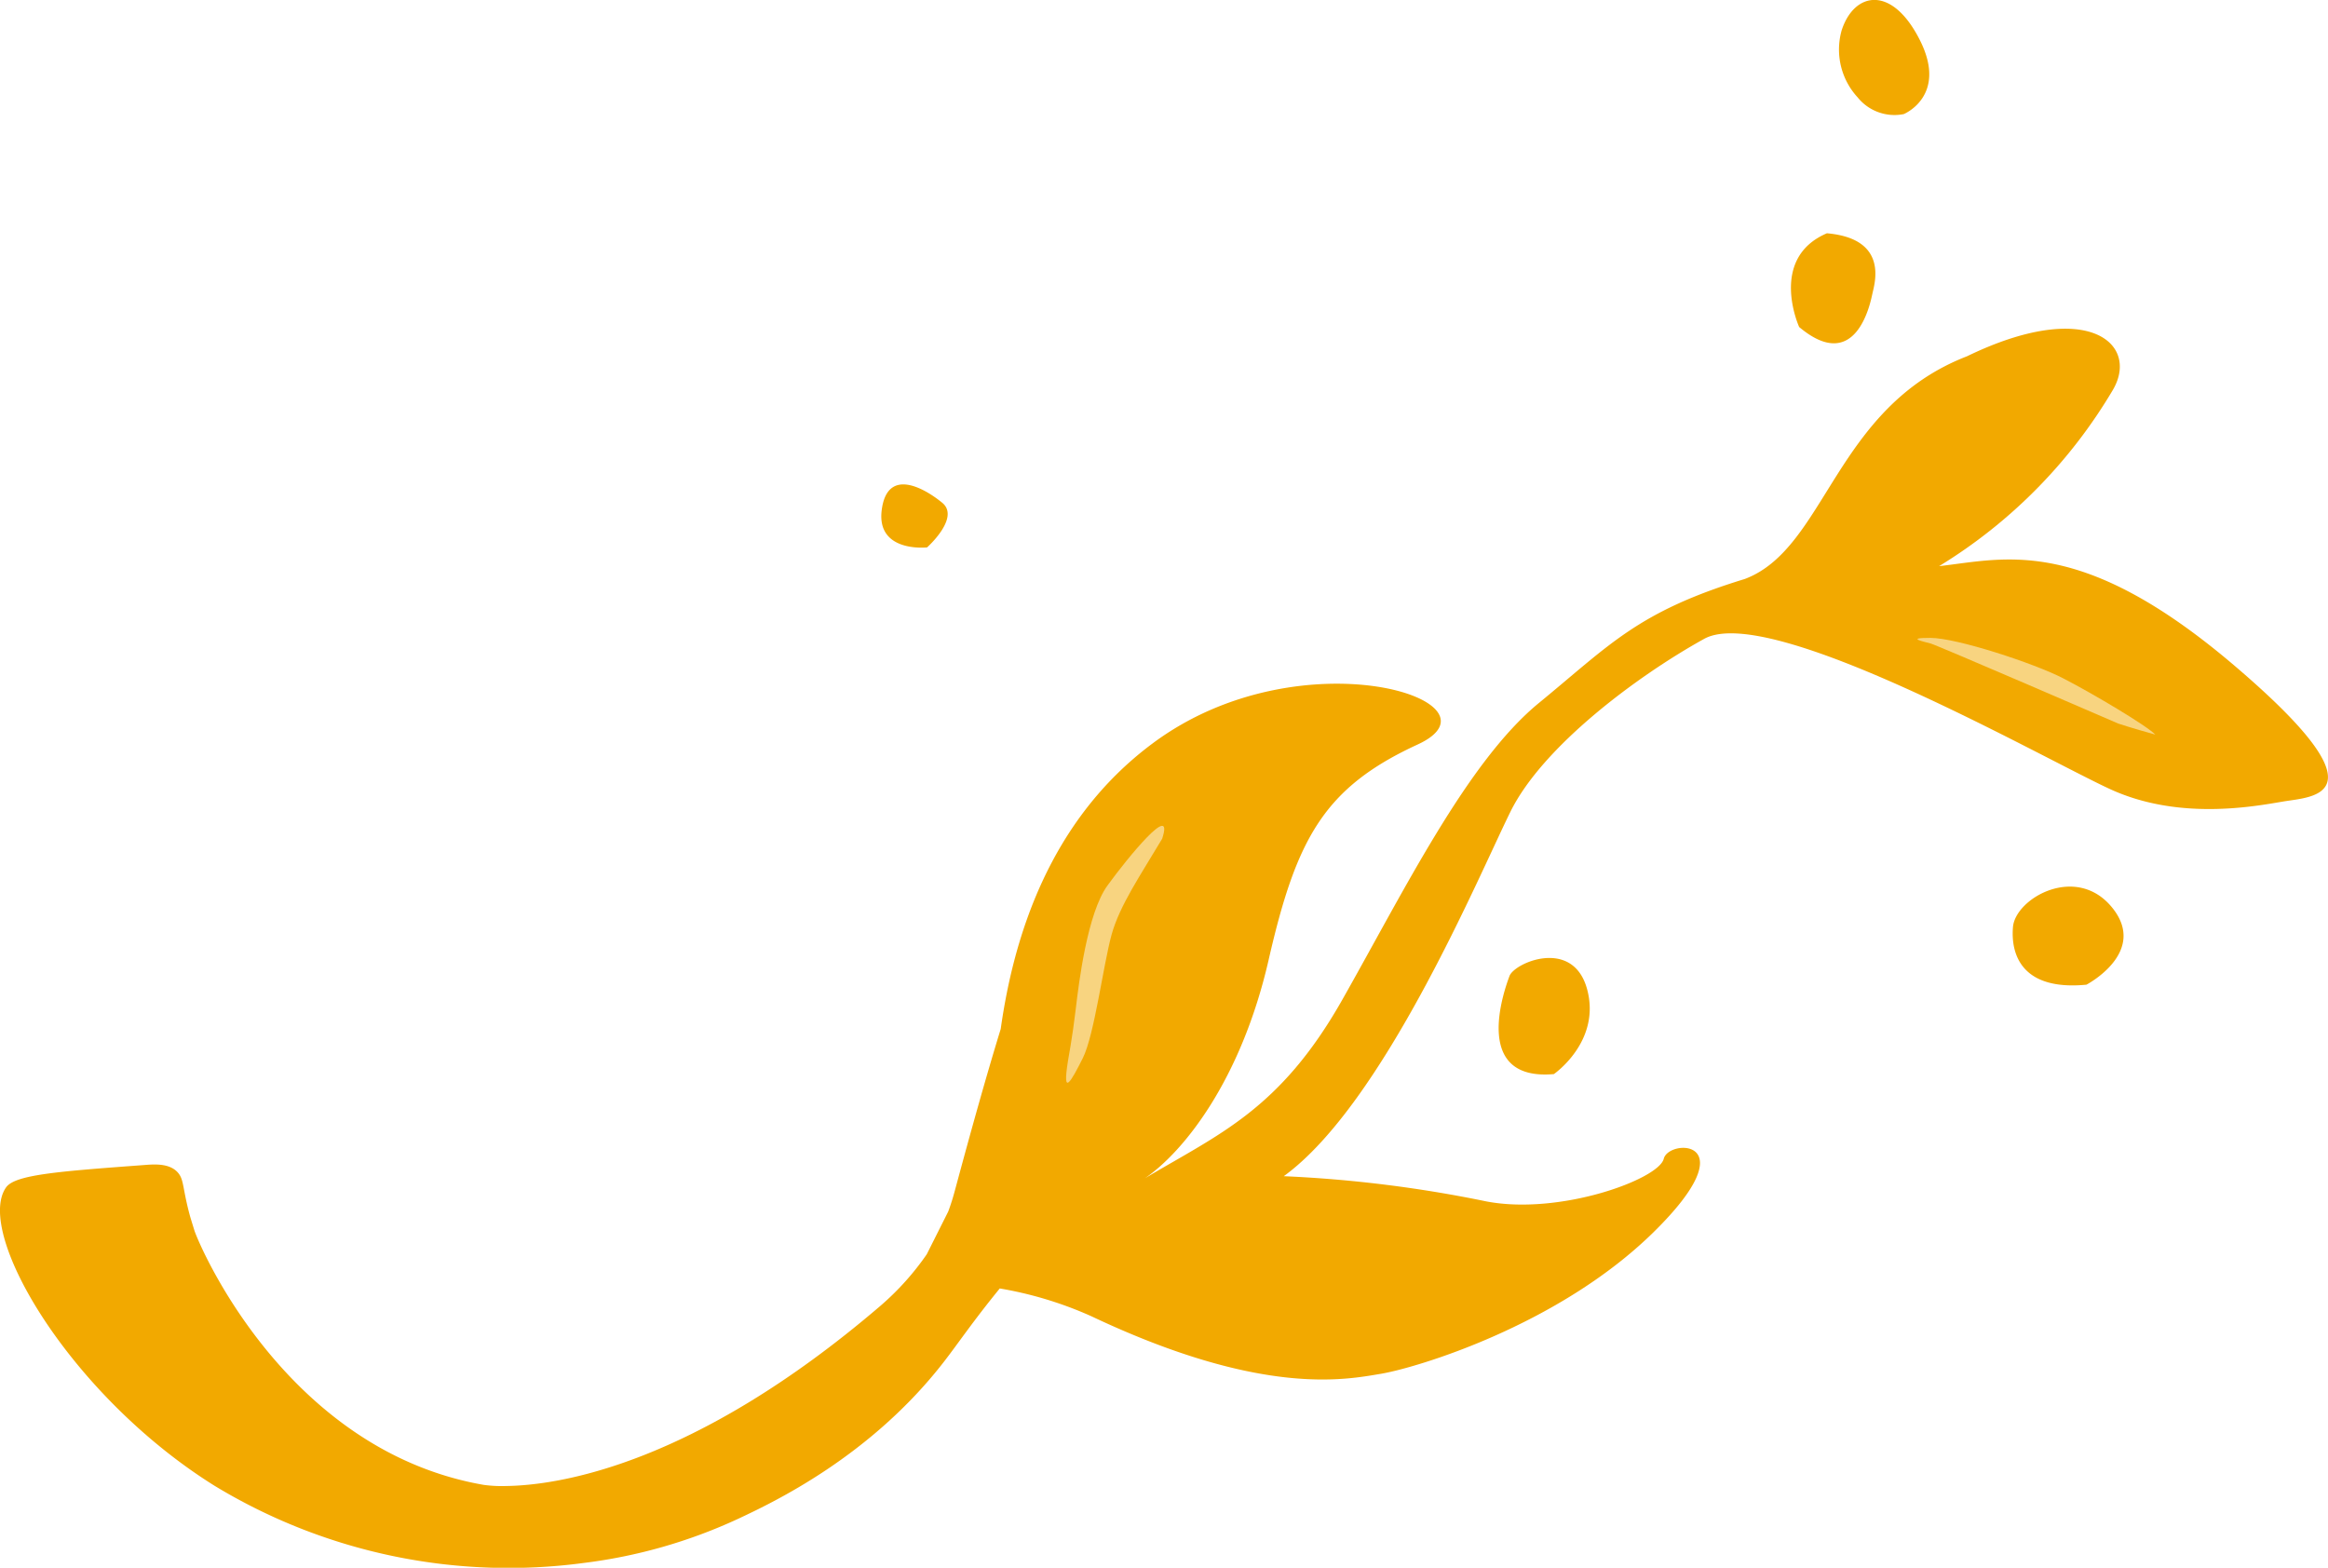
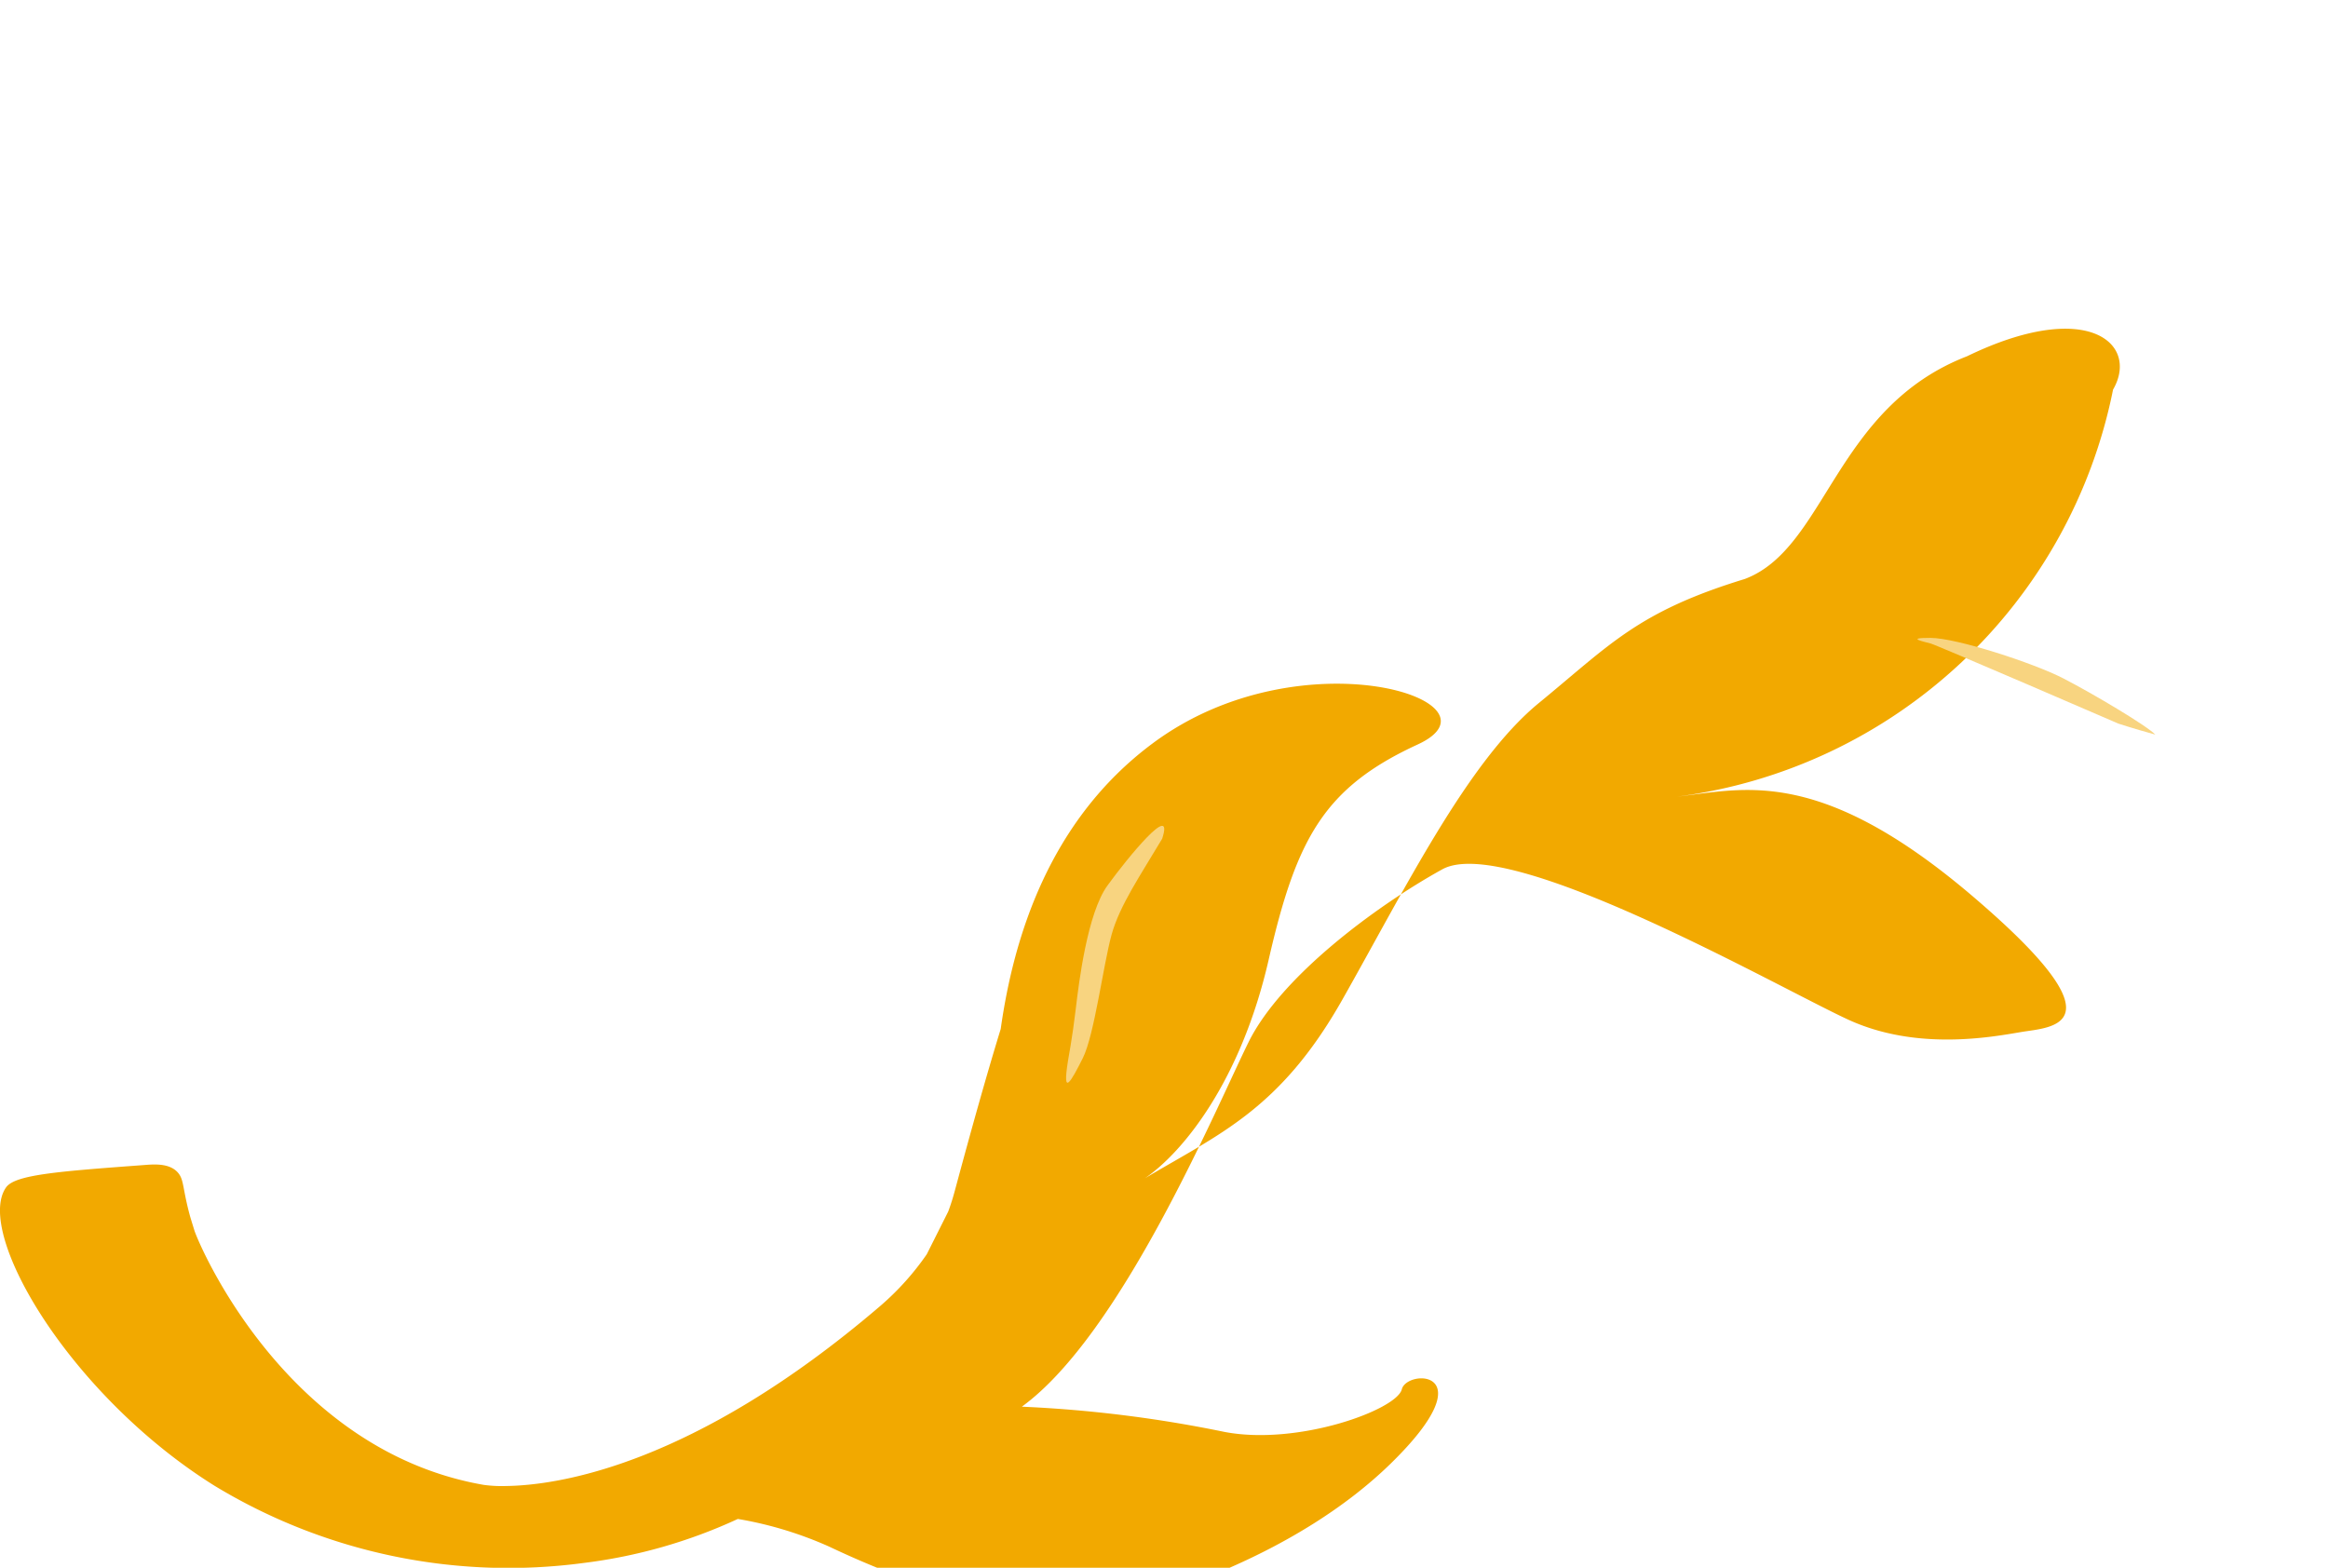
<svg xmlns="http://www.w3.org/2000/svg" viewBox="0 0 242.38 163.24">
  <defs>
    <style>.cls-1{fill:#f2a900}.cls-2{fill:#f8d480}</style>
  </defs>
  <g id="vines">
    <g id="vines-2" data-name="vines">
-       <path class="cls-1" d="M204.79 37.1c-13.81 5.35-14.64 20-23.14 23.19-11.15 3.41-14 6.82-21.43 12.91s-14 19.48-20.48 30.92-12.81 13.95-20.54 18.57c4-2.74 10-10.15 12.89-22.77s5.77-17.92 15.51-22.4-12.18-11.61-27.6-.11c-10.85 8.07-14.49 20.36-15.81 29.73-1.45 4.72-3 10.24-4.76 16.78-.11.4-.32 1.2-.71 2.24l-2.23 4.44a28.22 28.22 0 01-4.86 5.4C72.15 152.67 58 154.66 52.68 154.73a14 14 0 01-2.33-.12c-20.59-3.59-29.64-25-30.11-26.49-.36-1.16-.45-1.47-.45-1.47-.82-3-.61-3.84-1.3-4.59-.85-.93-2.37-.84-3.37-.76-9 .67-13.55 1-14.49 2.34-3.29 4.7 6.61 21.63 21.7 31.06a59 59 0 0038.38 8.05 53.85 53.85 0 0016.11-4.59c3.71-1.74 13.85-6.52 21.49-16.41 1.5-1.94 3-4.18 5.78-7.59a39.2 39.2 0 019.53 2.89c17.81 8.43 26.5 6.6 30.13 6s18.49-5 28.41-14.75 1.59-9.78 1.06-7.64-10.83 5.91-18.5 4.43a133 133 0 00-21.06-2.62c10.38-7.54 20.22-31.1 23.6-37.95s13.3-14.2 20.17-18 35.16 12.38 42.27 15.65 14.88 1.82 18 1.29 10.94-.51-5.06-14.15-23.89-11.14-30.75-10.36A53.28 53.28 0 00220 40.57c2.76-4.77-2.62-9.57-15.21-3.47z" />
-       <path class="cls-1" d="M217.23 102.53s6.43-3.36 2.7-8-10.1-1-10.35 2 1.05 6.64 7.65 6zM161.78 111.84s4.92-3.38 3.47-8.81-7.57-2.8-8.09-1.4-3.99 10.97 4.62 10.21zM187.32 34.05s-3.24-7.14 2.89-9.76c6.49.57 4.95 5.27 4.73 6.31s-1.73 8.4-7.62 3.45zM193.41 10.14a7.35 7.35 0 01-1.66-7c1.31-4 5.24-4.74 8.15 1.06s-1.69 7.68-1.69 7.68a4.92 4.92 0 01-4.8-1.74zM96.52 57s3.48-3.09 1.58-4.65-5.73-3.71-6.3.76S96.52 57 96.52 57z" />
+       <path class="cls-1" d="M204.79 37.1c-13.81 5.35-14.64 20-23.14 23.19-11.15 3.41-14 6.82-21.43 12.91s-14 19.48-20.48 30.92-12.81 13.95-20.54 18.57c4-2.74 10-10.15 12.89-22.77s5.77-17.92 15.51-22.4-12.18-11.61-27.6-.11c-10.85 8.07-14.49 20.36-15.81 29.73-1.45 4.72-3 10.24-4.76 16.78-.11.4-.32 1.2-.71 2.24l-2.23 4.44a28.22 28.22 0 01-4.86 5.4C72.15 152.67 58 154.66 52.68 154.73a14 14 0 01-2.33-.12c-20.59-3.59-29.64-25-30.11-26.49-.36-1.16-.45-1.47-.45-1.47-.82-3-.61-3.84-1.3-4.59-.85-.93-2.37-.84-3.37-.76-9 .67-13.55 1-14.49 2.34-3.29 4.7 6.61 21.63 21.7 31.06a59 59 0 0038.38 8.05 53.85 53.85 0 0016.11-4.59a39.2 39.2 0 019.53 2.89c17.81 8.43 26.5 6.6 30.13 6s18.49-5 28.41-14.75 1.59-9.78 1.06-7.64-10.83 5.91-18.5 4.43a133 133 0 00-21.06-2.62c10.38-7.54 20.22-31.1 23.6-37.95s13.3-14.2 20.17-18 35.16 12.38 42.27 15.65 14.88 1.82 18 1.29 10.94-.51-5.06-14.15-23.89-11.14-30.75-10.36A53.28 53.28 0 00220 40.57c2.76-4.77-2.62-9.57-15.21-3.47z" />
      <path class="cls-2" d="M201 66.42c2.68 0 10.73 2.62 13.83 4.22s8.7 4.93 9.57 5.85c-2.46-.68-3.86-1.15-3.86-1.15S201.73 67.2 201 67s-2.66-.59 0-.58zM111.19 110.48s.48-2.58.81-5.4 1.22-10 3.3-12.87 7-8.9 5.7-4.88c-2.25 3.79-4.42 6.93-5.27 10s-1.79 10.46-3 12.86-2.16 4.14-1.54.29z" />
    </g>
  </g>
</svg>